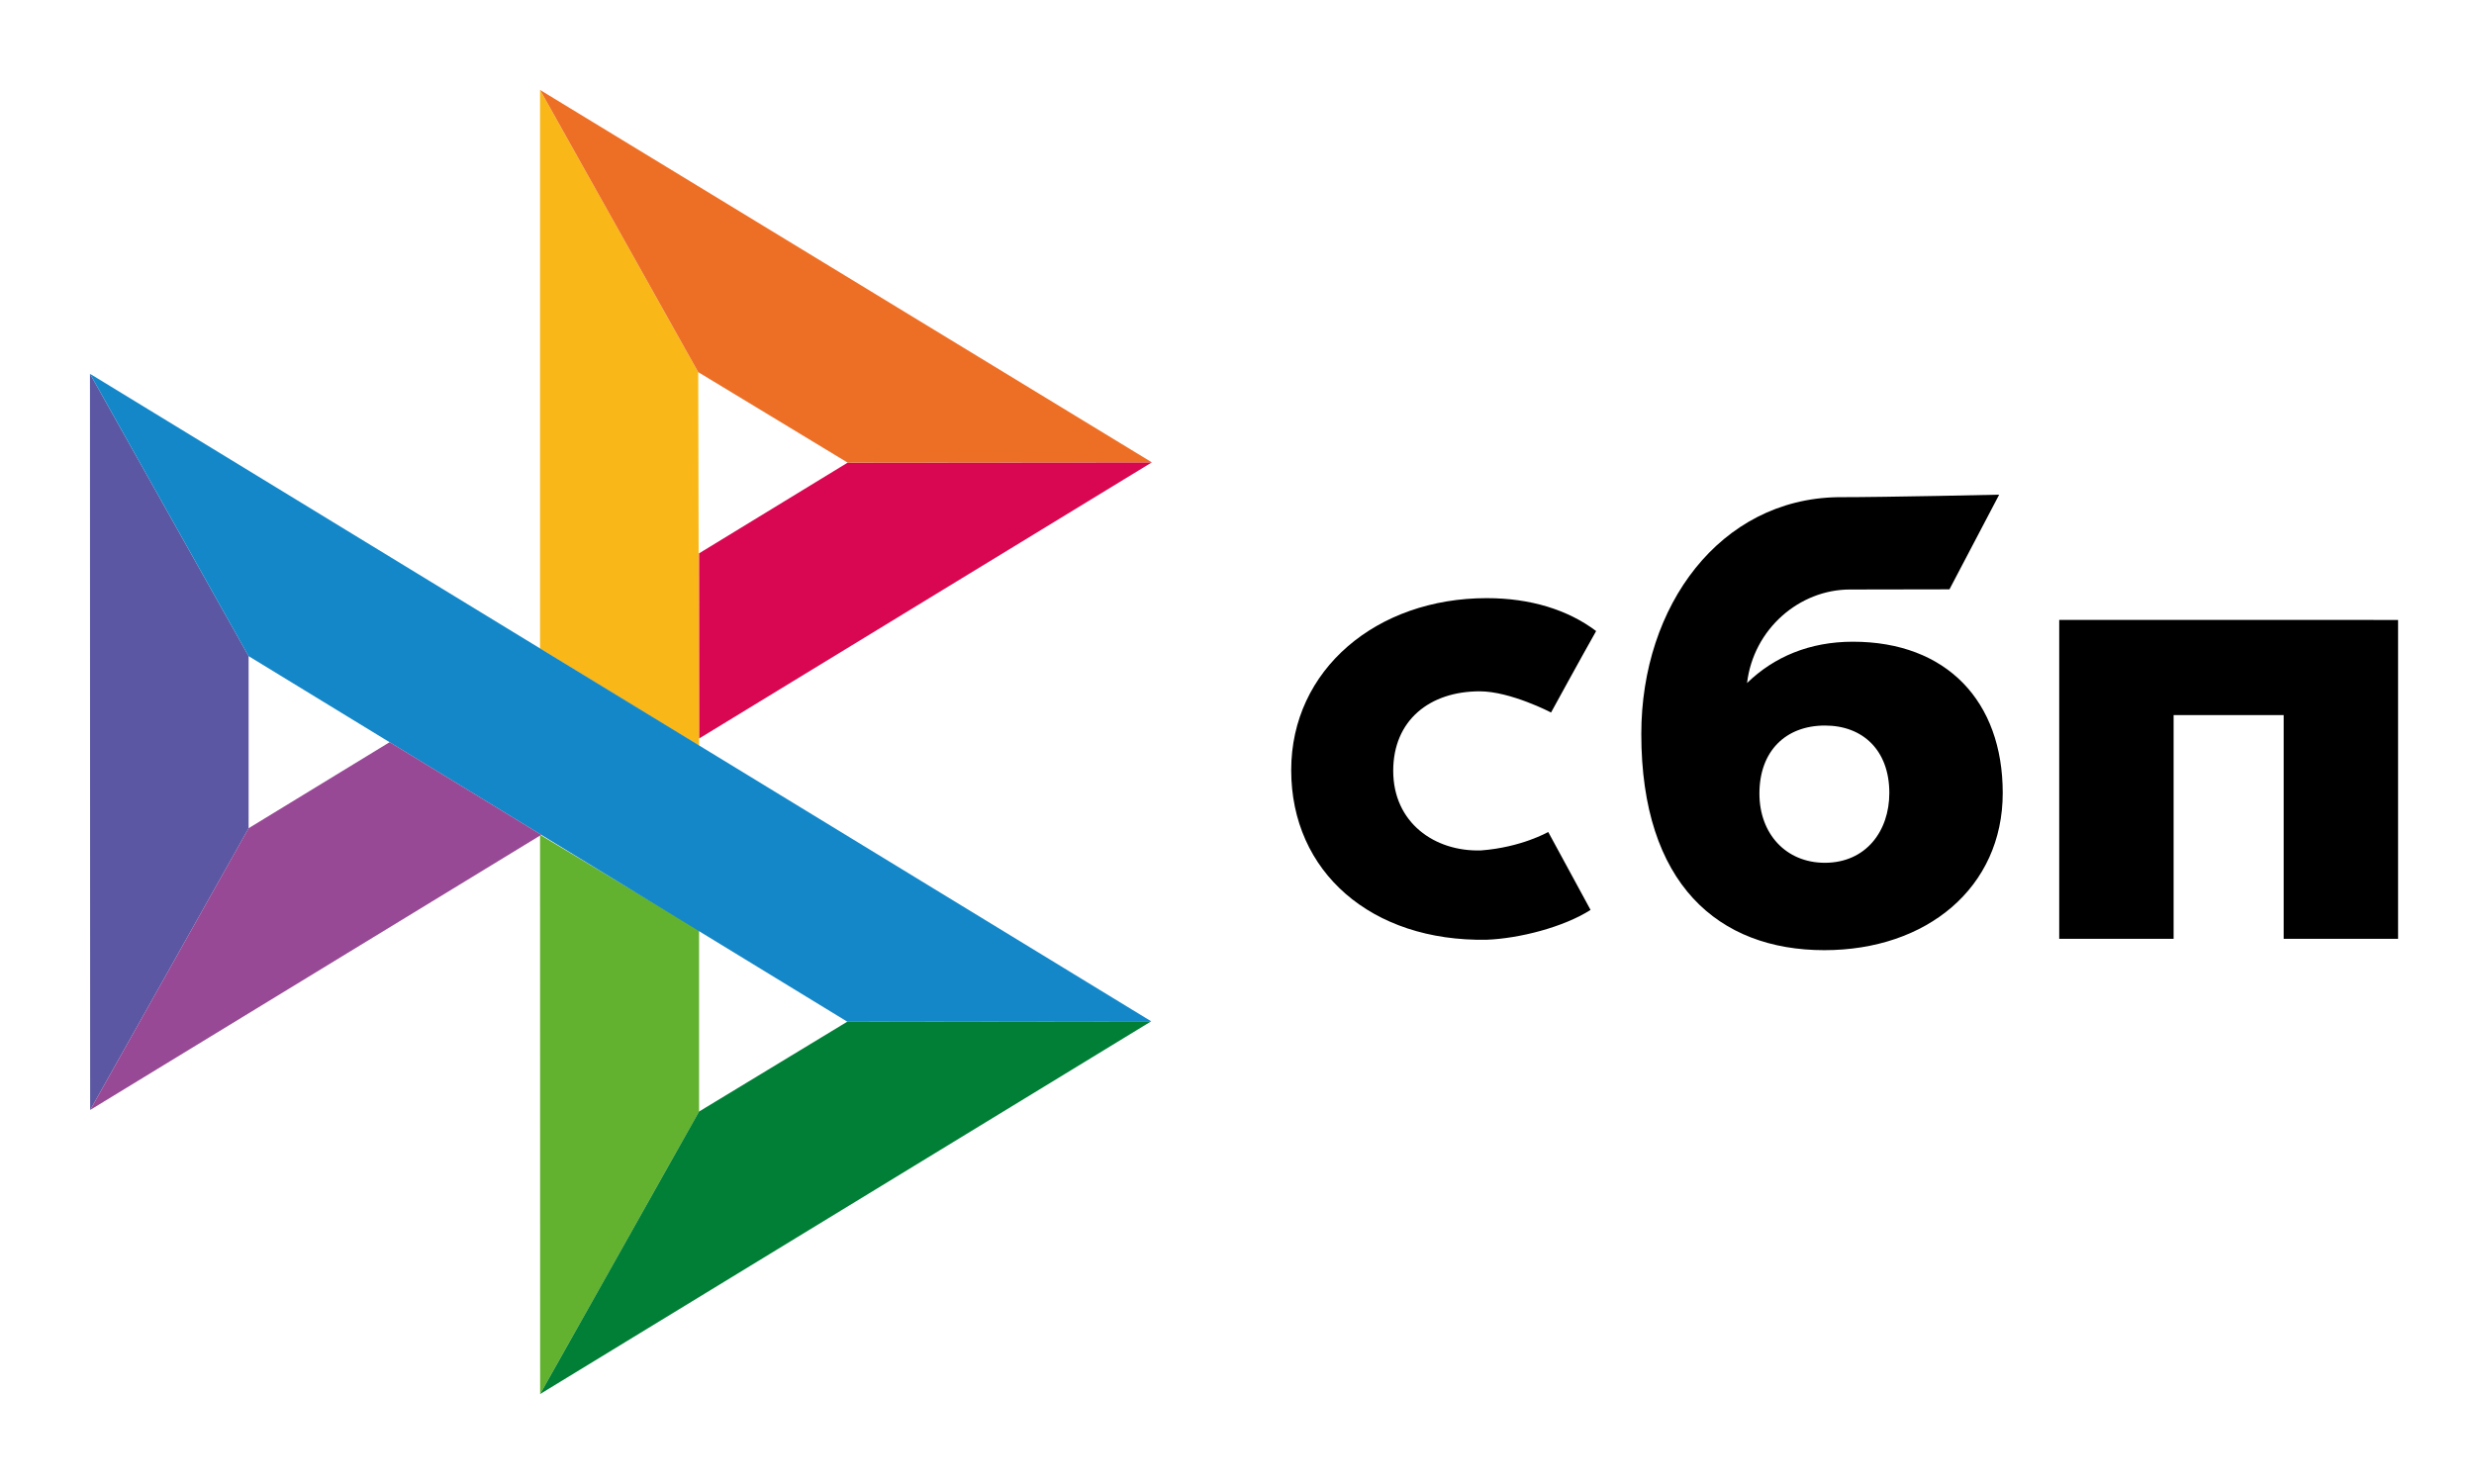
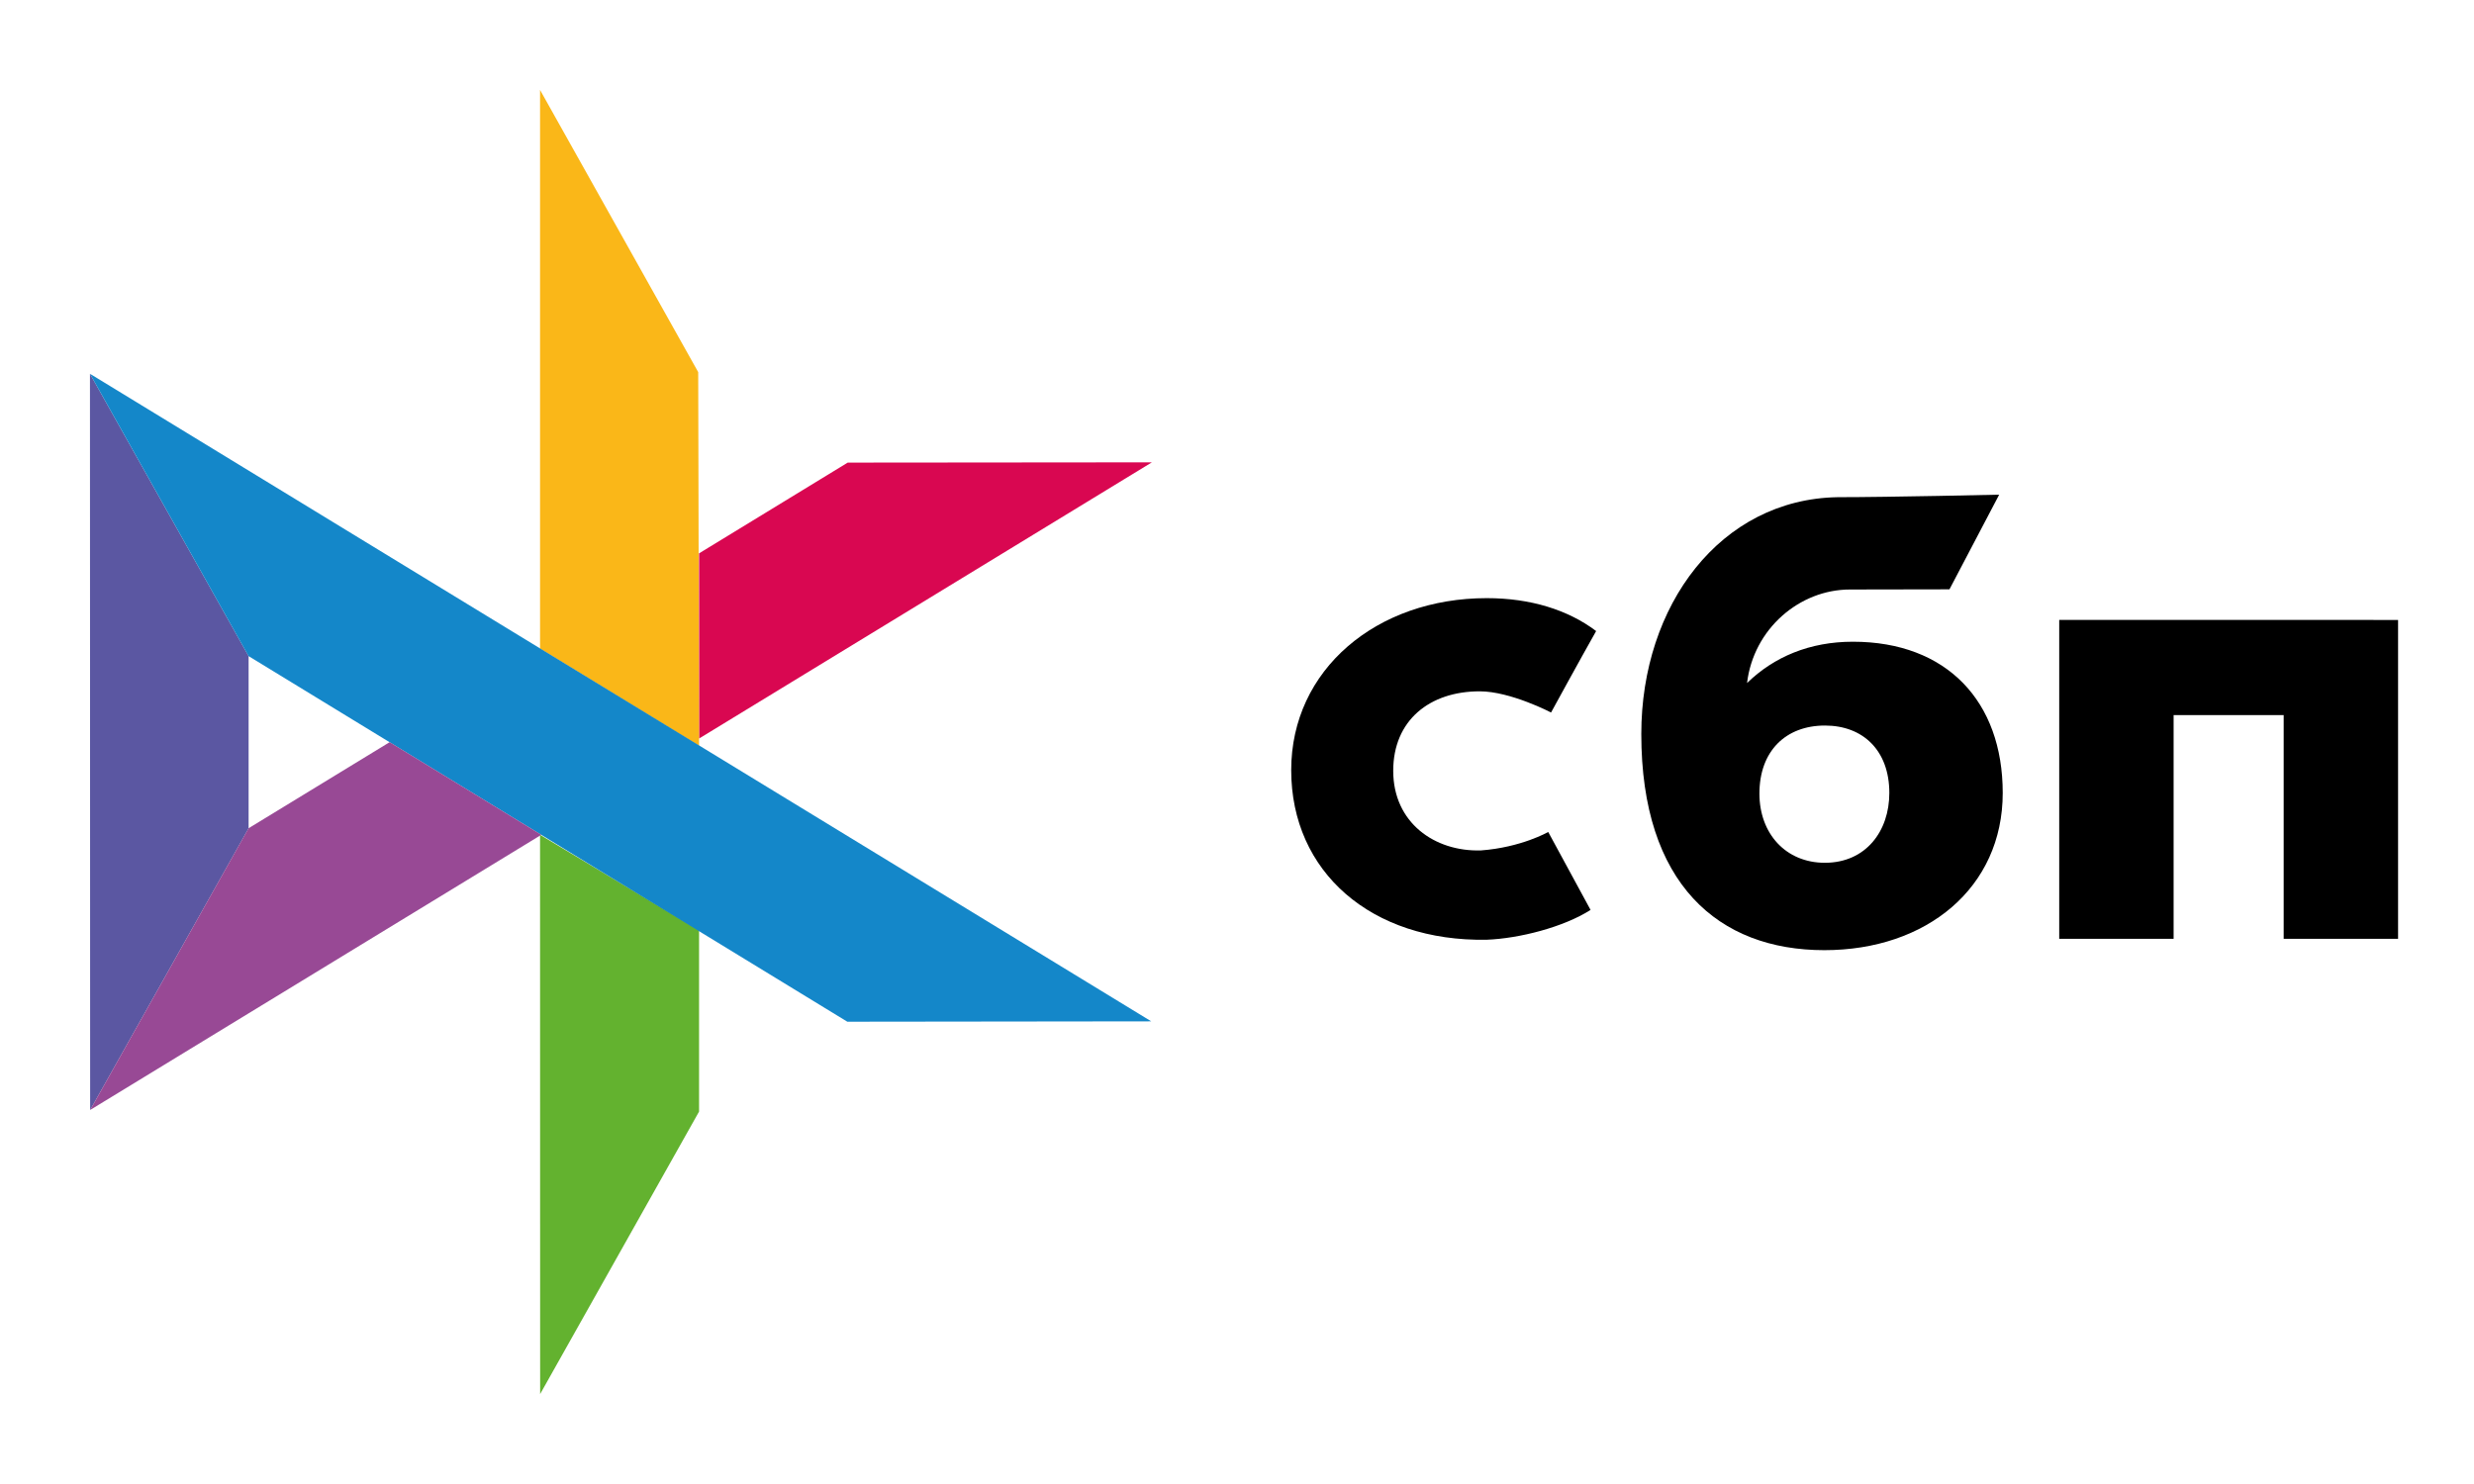
<svg xmlns="http://www.w3.org/2000/svg" width="55" height="33" viewBox="0 0 55 33" fill="none">
  <path d="M53.312 13.786V20.876H50.769V15.902H48.322V20.876H45.779V13.785L53.312 13.786Z" fill="black" />
  <path fill-rule="evenodd" clip-rule="evenodd" d="M40.557 21.129C42.833 21.129 44.523 19.739 44.523 17.633C44.523 15.594 43.276 14.27 41.192 14.27C40.23 14.27 39.437 14.607 38.839 15.189C38.982 13.986 40.003 13.109 41.127 13.109C41.386 13.109 43.339 13.105 43.339 13.105L44.444 11C44.444 11 41.992 11.056 40.852 11.056C38.247 11.101 36.488 13.458 36.488 16.322C36.488 19.657 38.204 21.129 40.557 21.129ZM40.571 16.134C41.416 16.134 42.002 16.687 42.002 17.633C42.002 18.483 41.481 19.184 40.571 19.186C39.7 19.186 39.114 18.537 39.114 17.647C39.114 16.701 39.7 16.134 40.571 16.134Z" fill="black" />
  <path d="M34.419 18.501C34.419 18.501 33.819 18.845 32.922 18.911C31.891 18.941 30.973 18.293 30.973 17.141C30.973 16.017 31.783 15.373 32.896 15.373C33.579 15.373 34.482 15.844 34.482 15.844C34.482 15.844 35.142 14.637 35.484 14.033C34.858 13.56 34.023 13.301 33.052 13.301C30.603 13.301 28.705 14.891 28.705 17.126C28.705 19.39 30.488 20.944 33.052 20.897C33.769 20.87 34.758 20.619 35.36 20.234L34.419 18.501Z" fill="black" />
  <path d="M2 8.312L5.527 14.59V18.419L2.004 24.684L2 8.312Z" fill="#5B57A2" />
  <path d="M15.541 12.305L18.846 10.287L25.608 10.281L15.541 16.423V12.305Z" fill="#D90751" />
  <path d="M15.522 8.275L15.541 16.586L12.006 14.423V2L15.522 8.275Z" fill="#FAB718" />
-   <path d="M25.608 10.282L18.845 10.288L15.522 8.275L12.006 2L25.608 10.282Z" fill="#ED6F26" />
  <path d="M15.541 24.718V20.686L12.006 18.564L12.008 31L15.541 24.718Z" fill="#63B22F" />
  <path d="M18.837 22.72L5.526 14.59L2 8.312L25.594 22.712L18.837 22.72Z" fill="#1487C9" />
-   <path d="M12.008 30.999L15.54 24.718L18.837 22.719L25.593 22.711L12.008 30.999Z" fill="#017F36" />
  <path d="M2.004 24.683L12.034 18.564L8.662 16.504L5.526 18.418L2.004 24.683Z" fill="#984995" />
</svg>